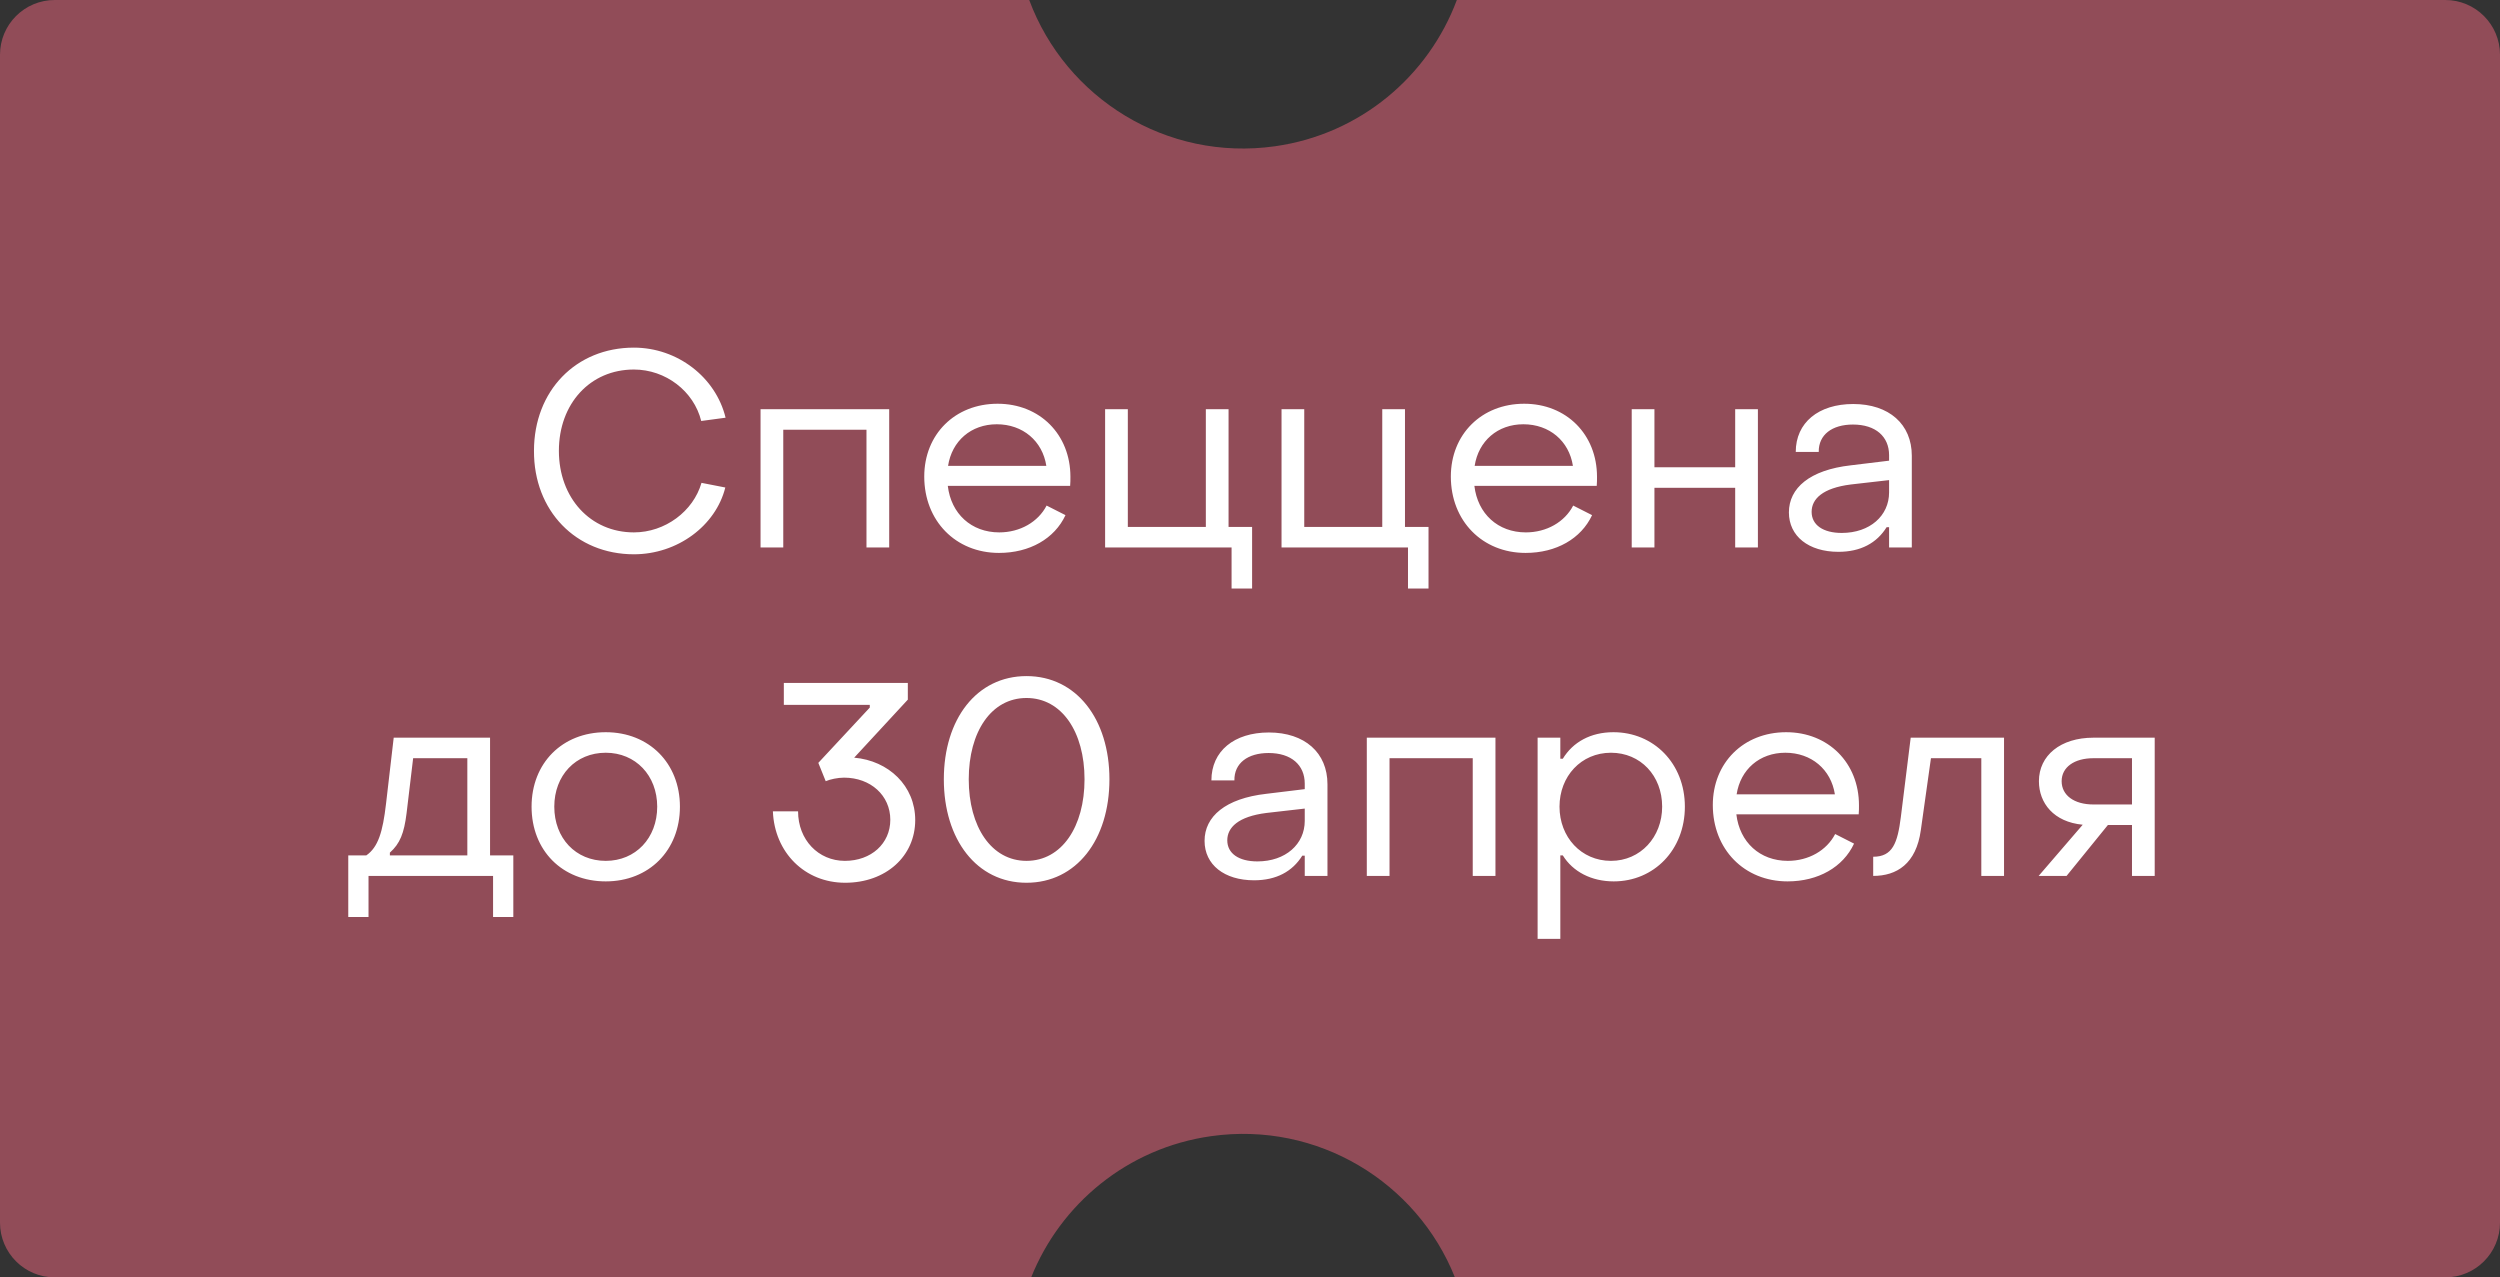
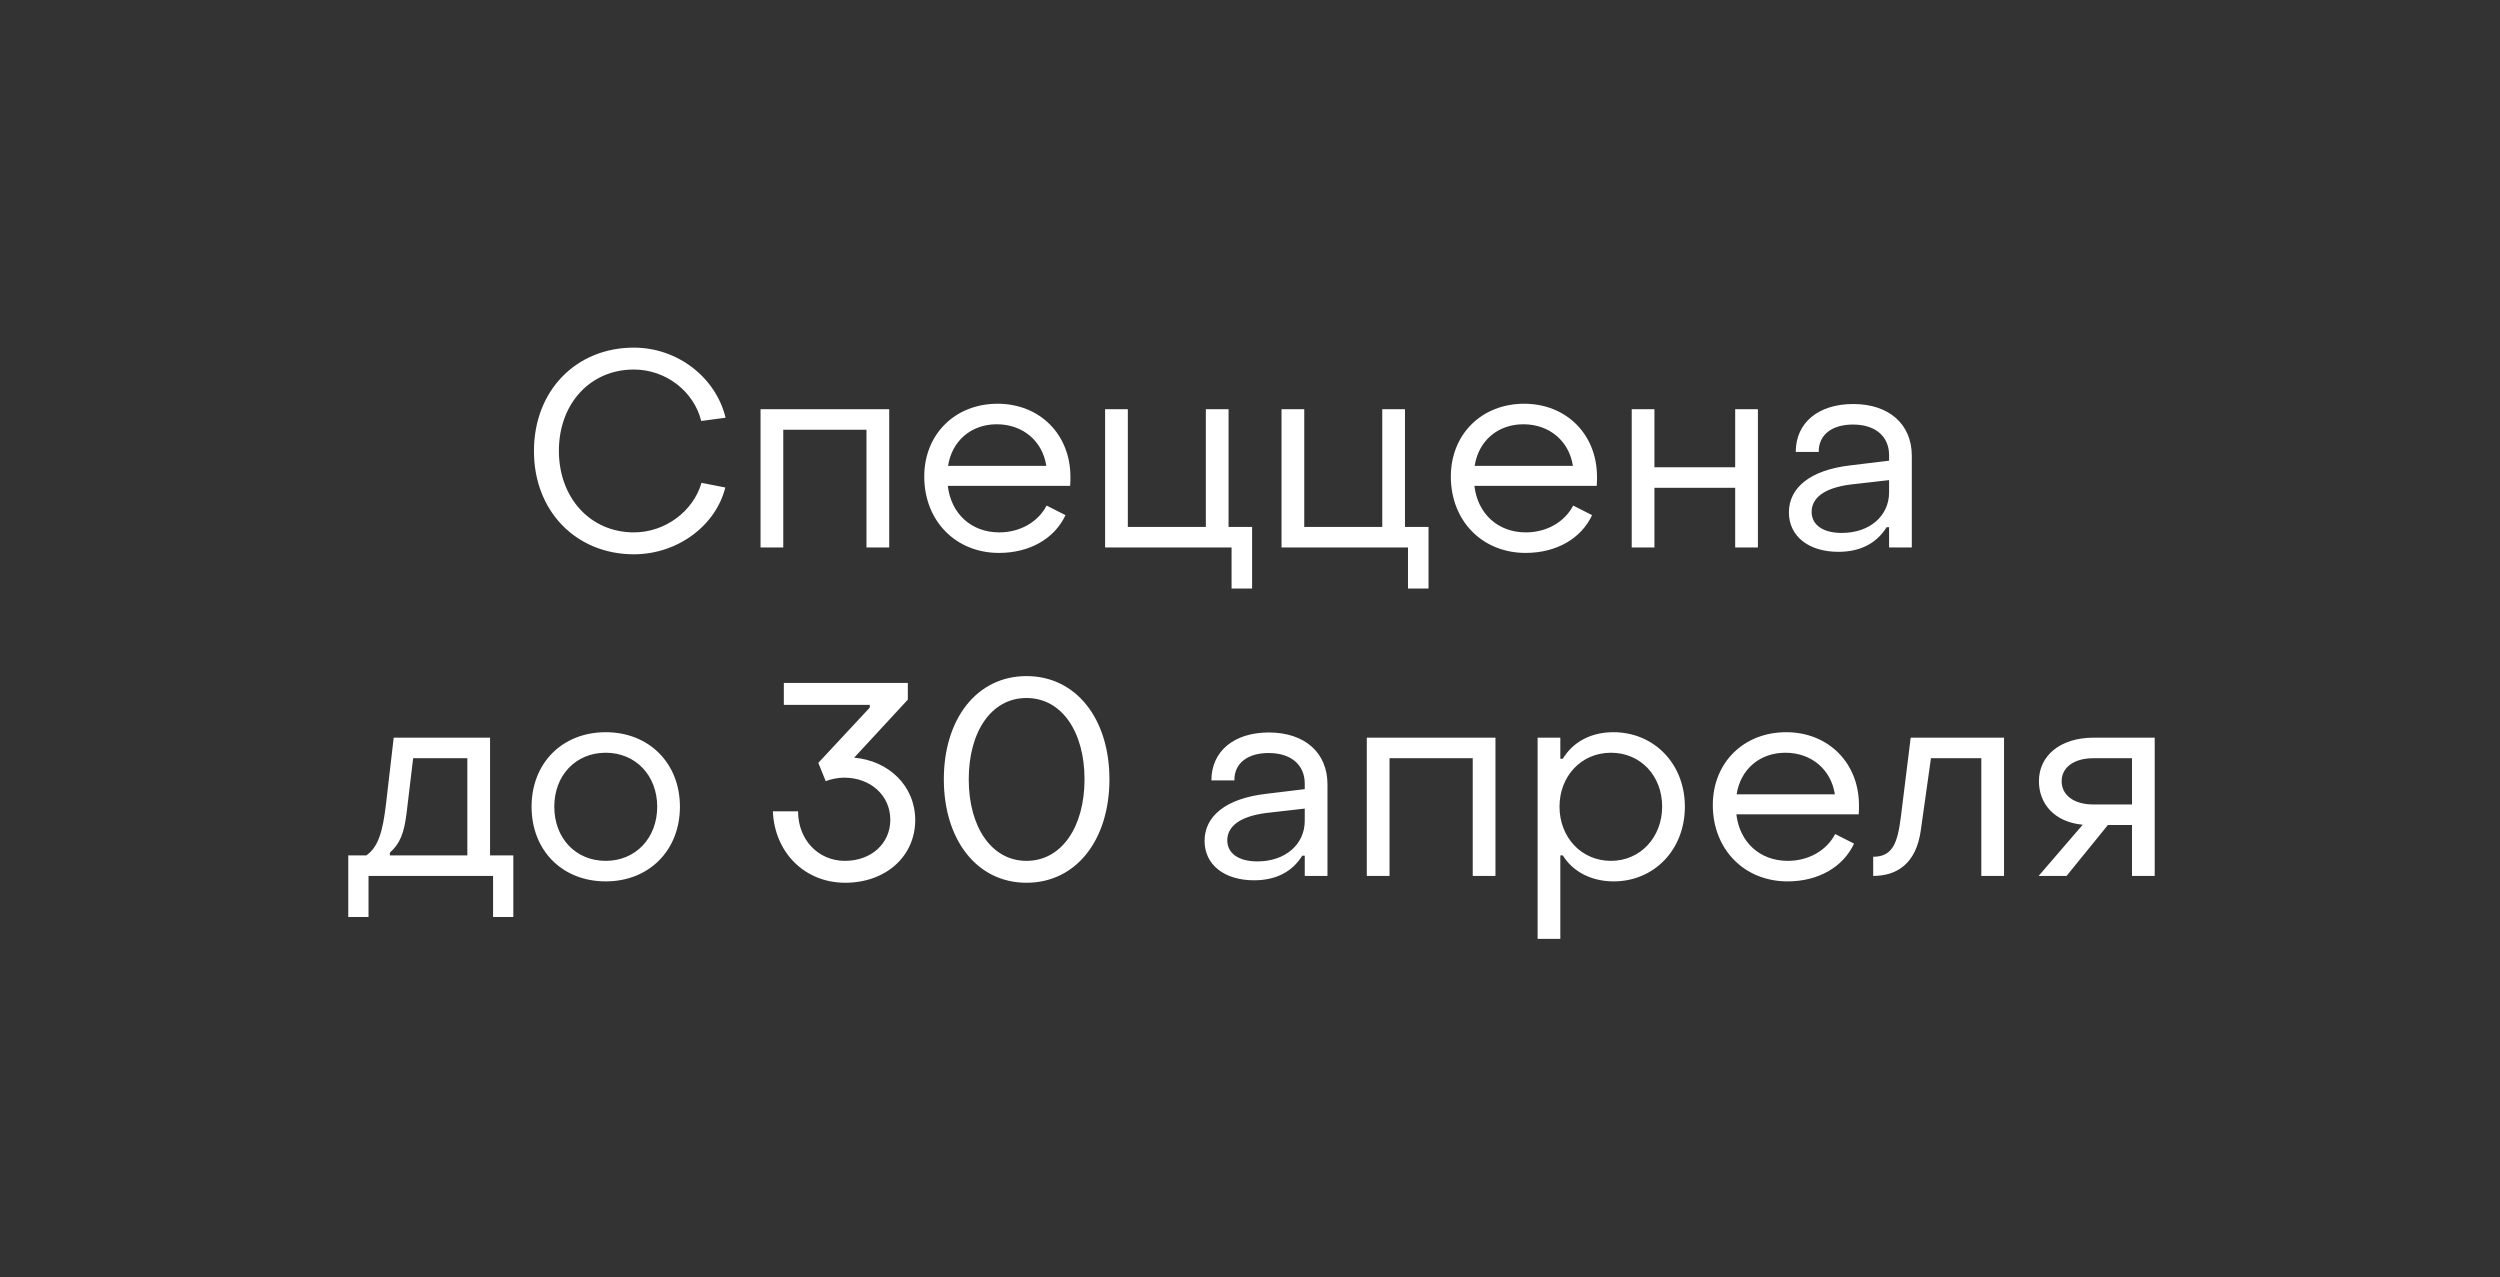
<svg xmlns="http://www.w3.org/2000/svg" width="137" height="70" viewBox="0 0 137 70" fill="none">
  <rect x="0" y="0" width="137" height="70" fill="#333333" stroke="none" />
-   <path fill-rule="evenodd" clip-rule="evenodd" d="M3 0L56.401 0C58.4 5.386 63.935 8.849 69.858 8.017C74.561 7.356 78.283 4.158 79.835 0L134 0C135.657 0 137 1.343 137 3V67C137 68.657 135.657 70 134 70H79.729C77.645 64.773 72.199 61.442 66.378 62.26C61.78 62.907 58.12 65.978 56.508 70H3C1.343 70 0 68.657 0 67L0 3C0 1.343 1.343 0 3 0Z" fill="#914C58" />
  <path d="M34.737 30.375C31.557 30.375 29.247 27.99 29.262 24.705C29.262 21.42 31.557 19.05 34.737 19.05C37.122 19.05 39.222 20.67 39.762 22.89L38.427 23.07C38.022 21.435 36.477 20.25 34.737 20.25C32.337 20.25 30.627 22.125 30.627 24.705C30.627 27.285 32.352 29.175 34.737 29.175C36.447 29.175 37.992 28.02 38.442 26.46L39.747 26.715C39.222 28.815 37.122 30.375 34.737 30.375ZM41.678 30V22.425H48.728V30H47.483V23.55H42.923V30H41.678ZM54.744 30.3C52.374 30.3 50.649 28.545 50.649 26.115C50.649 23.805 52.329 22.125 54.669 22.125C56.979 22.125 58.659 23.805 58.659 26.13C58.659 26.28 58.659 26.46 58.644 26.625H51.939C52.119 28.155 53.229 29.175 54.759 29.175C55.899 29.175 56.889 28.605 57.354 27.705L58.389 28.23C57.789 29.52 56.424 30.3 54.744 30.3ZM51.954 25.53H57.339C57.129 24.165 56.049 23.25 54.624 23.25C53.214 23.25 52.164 24.165 51.954 25.53ZM67.49 32.25V30H60.56V22.425H61.805V28.875H66.08V22.425H67.325V28.875H68.615V32.25H67.49ZM77.158 32.25V30H70.228V22.425H71.473V28.875H75.748V22.425H76.993V28.875H78.283V32.25H77.158ZM83.601 30.3C81.231 30.3 79.506 28.545 79.506 26.115C79.506 23.805 81.186 22.125 83.526 22.125C85.836 22.125 87.516 23.805 87.516 26.13C87.516 26.28 87.516 26.46 87.501 26.625H80.796C80.976 28.155 82.086 29.175 83.616 29.175C84.756 29.175 85.746 28.605 86.211 27.705L87.246 28.23C86.646 29.52 85.281 30.3 83.601 30.3ZM80.811 25.53H86.196C85.986 24.165 84.906 23.25 83.481 23.25C82.071 23.25 81.021 24.165 80.811 25.53ZM89.418 30V22.425H90.663V25.605H95.088V22.425H96.333V30H95.088V26.73H90.663V30H89.418ZM100.747 30.24C99.112 30.24 98.032 29.385 98.032 28.08C98.032 26.745 99.172 25.755 101.422 25.5L103.522 25.245V24.945C103.522 23.925 102.787 23.265 101.542 23.265C100.402 23.265 99.652 23.82 99.667 24.765H98.407C98.407 23.16 99.652 22.14 101.557 22.14C103.522 22.14 104.767 23.25 104.767 24.975V30H103.522V28.89H103.387C102.847 29.76 101.962 30.24 100.747 30.24ZM100.927 29.205C102.472 29.205 103.522 28.26 103.522 26.985V26.31L101.422 26.55C99.877 26.745 99.277 27.345 99.277 28.05C99.277 28.77 99.907 29.205 100.927 29.205ZM19.085 50.25V46.875H20.075C20.72 46.425 20.975 45.6 21.155 44.04L21.575 40.425H26.855V46.875H28.13V50.25H27.02V48H20.195V50.25H19.085ZM21.365 46.875H25.61V41.55H22.64L22.28 44.565C22.145 45.66 21.92 46.23 21.365 46.725V46.875ZM33.195 48.3C30.81 48.3 29.13 46.605 29.13 44.205C29.13 41.82 30.81 40.125 33.195 40.125C35.565 40.125 37.26 41.82 37.26 44.205C37.26 46.605 35.565 48.3 33.195 48.3ZM33.195 47.175C34.83 47.175 36.015 45.93 36.015 44.205C36.015 42.495 34.83 41.25 33.195 41.25C31.545 41.25 30.375 42.495 30.375 44.205C30.375 45.93 31.545 47.175 33.195 47.175ZM46.314 48.375C44.109 48.375 42.444 46.725 42.354 44.46H43.734C43.734 46.02 44.844 47.175 46.299 47.175C47.739 47.175 48.789 46.23 48.789 44.925C48.789 43.59 47.709 42.615 46.254 42.615C45.909 42.615 45.489 42.705 45.249 42.81L44.844 41.805L47.664 38.775V38.625H42.954V37.425H49.749V38.34L46.809 41.52C48.699 41.685 50.154 43.065 50.154 44.94C50.154 46.92 48.549 48.375 46.314 48.375ZM56.252 48.375C53.522 48.375 51.722 46.005 51.722 42.705C51.722 39.405 53.522 37.05 56.252 37.05C58.982 37.05 60.797 39.405 60.797 42.705C60.797 46.02 58.982 48.375 56.252 48.375ZM56.252 47.175C58.187 47.175 59.432 45.3 59.432 42.705C59.432 40.11 58.187 38.25 56.252 38.25C54.317 38.25 53.087 40.11 53.087 42.705C53.087 45.315 54.332 47.175 56.252 47.175ZM68.725 48.24C67.09 48.24 66.01 47.385 66.01 46.08C66.01 44.745 67.15 43.755 69.4 43.5L71.5 43.245V42.945C71.5 41.925 70.765 41.265 69.52 41.265C68.38 41.265 67.63 41.82 67.645 42.765H66.385C66.385 41.16 67.63 40.14 69.535 40.14C71.5 40.14 72.745 41.25 72.745 42.975V48H71.5V46.89H71.365C70.825 47.76 69.94 48.24 68.725 48.24ZM68.905 47.205C70.45 47.205 71.5 46.26 71.5 44.985V44.31L69.4 44.55C67.855 44.745 67.255 45.345 67.255 46.05C67.255 46.77 67.885 47.205 68.905 47.205ZM74.901 48V40.425H81.951V48H80.706V41.55H76.146V48H74.901ZM88.416 40.125C90.621 40.125 92.331 41.835 92.331 44.205C92.331 46.575 90.636 48.3 88.431 48.3C87.216 48.3 86.196 47.775 85.641 46.875H85.506V51.45H84.261V40.425H85.506V41.58H85.641C86.196 40.665 87.171 40.125 88.416 40.125ZM88.281 41.25C86.646 41.25 85.461 42.54 85.461 44.205C85.461 45.87 86.646 47.175 88.281 47.175C89.901 47.175 91.086 45.87 91.086 44.205C91.086 42.51 89.901 41.25 88.281 41.25ZM97.957 48.3C95.587 48.3 93.862 46.545 93.862 44.115C93.862 41.805 95.542 40.125 97.882 40.125C100.192 40.125 101.872 41.805 101.872 44.13C101.872 44.28 101.872 44.46 101.857 44.625H95.152C95.332 46.155 96.442 47.175 97.972 47.175C99.112 47.175 100.102 46.605 100.567 45.705L101.602 46.23C101.002 47.52 99.637 48.3 97.957 48.3ZM95.167 43.53H100.552C100.342 42.165 99.262 41.25 97.837 41.25C96.427 41.25 95.377 42.165 95.167 43.53ZM102.651 48V46.95C103.716 46.95 103.986 46.2 104.166 44.775L104.706 40.425H109.821V48H108.576V41.55H105.816L105.261 45.495C105.006 47.34 103.941 48 102.651 48ZM111.718 48L114.133 45.195C112.543 45.045 111.733 44.01 111.733 42.81C111.733 41.4 112.918 40.425 114.718 40.425H118.078V48H116.833V45.21H115.513L113.248 48H111.718ZM114.718 44.085H116.833V41.55H114.718C113.668 41.55 112.978 42.045 112.978 42.81C112.978 43.575 113.653 44.085 114.718 44.085Z" fill="white" />
</svg>